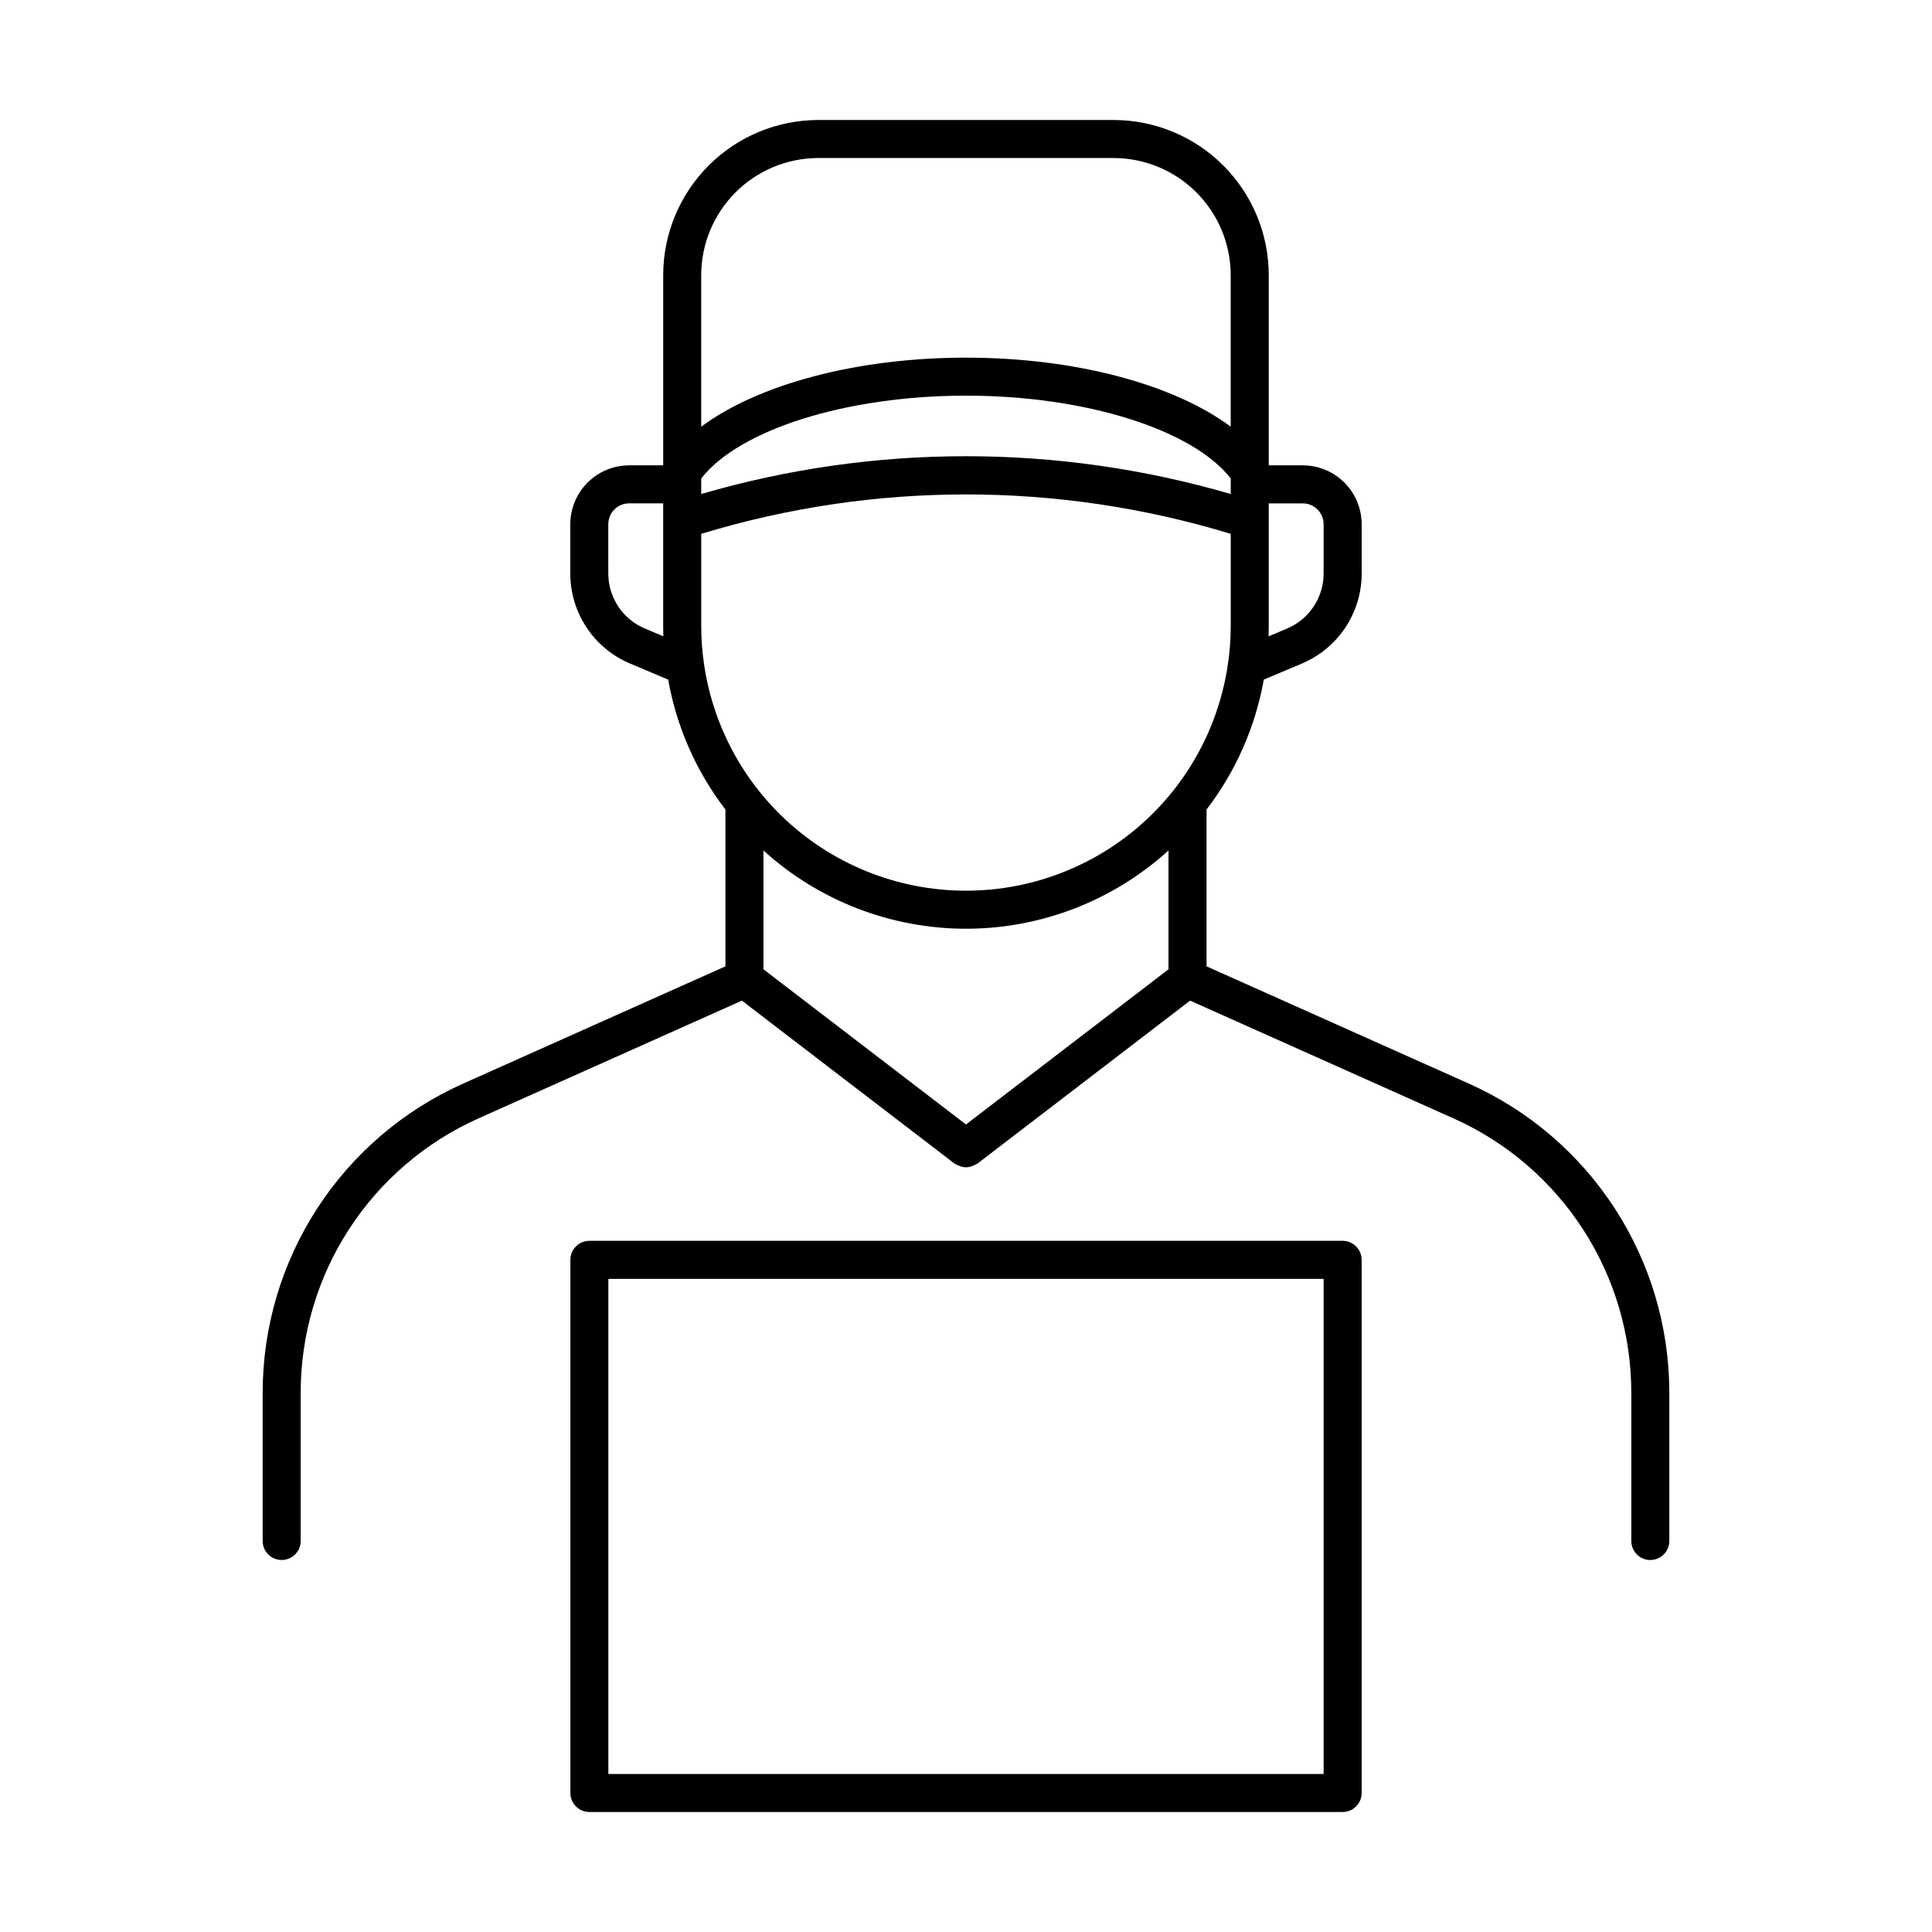
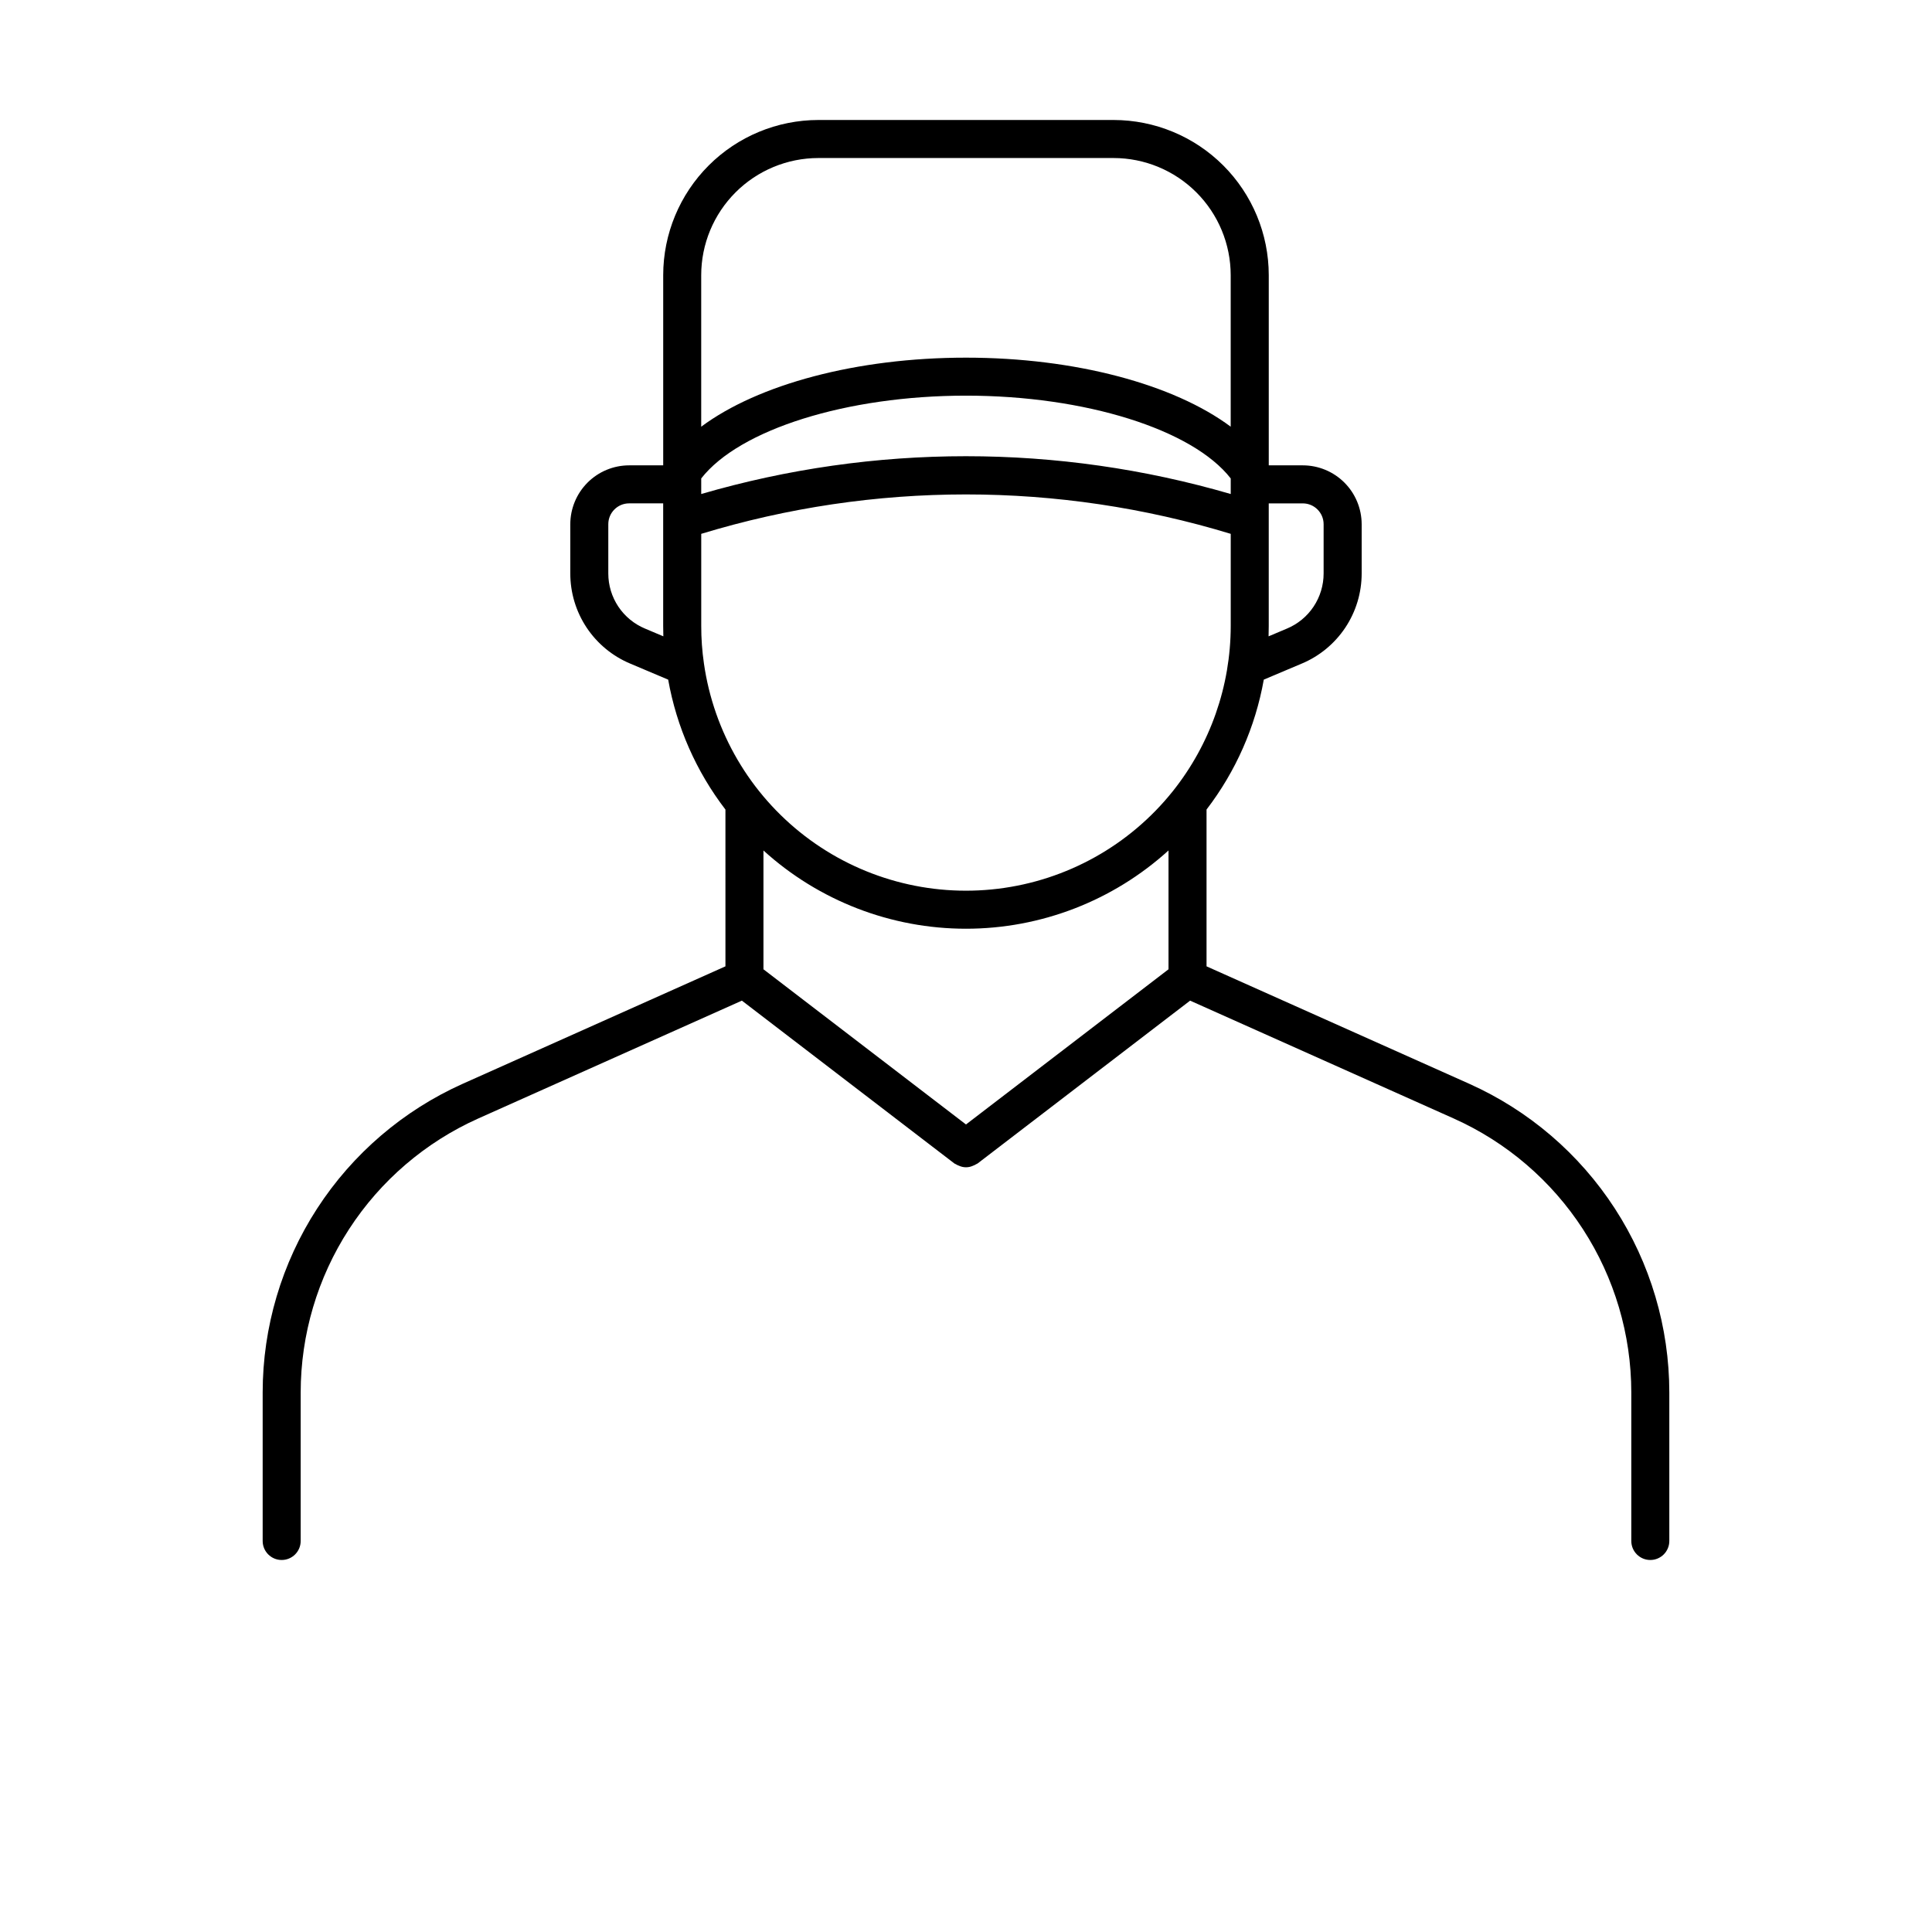
<svg xmlns="http://www.w3.org/2000/svg" fill="#000000" width="800px" height="800px" version="1.1" viewBox="144 144 512 512">
  <g>
    <path d="m336.25 400.09-69.613 31.121c-15.781 7.07-29.184 18.555-38.594 33.062-9.406 14.512-14.422 31.434-14.434 48.73v39.371c0 2.781 2.254 5.039 5.039 5.039 2.781 0 5.035-2.258 5.035-5.039v-39.371c0.012-15.352 4.461-30.371 12.812-43.25 8.352-12.879 20.246-23.07 34.254-29.344l69.855-31.23 56.328 43.164c0.098 0.074 0.215 0.086 0.316 0.152 0.285 0.18 0.594 0.332 0.914 0.445 1.164 0.535 2.504 0.535 3.668 0.004 0.324-0.117 0.633-0.27 0.922-0.449 0.098-0.066 0.215-0.078 0.309-0.152l56.328-43.164 69.855 31.23c14.008 6.273 25.906 16.465 34.254 29.344 8.352 12.883 12.801 27.898 12.812 43.25v39.371c0 2.781 2.254 5.039 5.039 5.039 2.781 0 5.035-2.258 5.035-5.039v-39.371c-0.012-17.297-5.027-34.219-14.434-48.73-9.406-14.508-22.809-25.992-38.594-33.062l-69.613-31.121v-41.555c7.742-10.094 12.945-21.902 15.172-34.426l9.992-4.223h0.004c4.723-1.965 8.758-5.285 11.598-9.543 2.836-4.258 4.348-9.262 4.344-14.379v-13.051c-0.008-4.133-1.652-8.094-4.574-11.02-2.922-2.922-6.887-4.566-11.02-4.57h-9.027v-50.418c-0.012-10.898-4.348-21.348-12.055-29.055-7.707-7.707-18.156-12.039-29.059-12.051h-78.25c-10.902 0.012-21.352 4.344-29.059 12.051s-12.043 18.156-12.055 29.055v50.418h-9.027c-4.133 0.004-8.098 1.648-11.02 4.57-2.922 2.926-4.566 6.887-4.574 11.02v13.051c-0.004 5.113 1.504 10.113 4.336 14.371 2.836 4.254 6.867 7.574 11.586 9.543l10.016 4.234v-0.004c2.227 12.527 7.434 24.336 15.176 34.434zm-6.414-90.207v-24.41c45.734-13.926 94.582-13.926 140.32 0v24.414-0.004c-0.012 15.922-5.43 31.371-15.363 43.812-11.461 14.336-28.086 23.613-46.309 25.832-18.219 2.223-36.586-2.785-51.156-13.949-14.57-11.164-24.184-27.594-26.781-45.766-0.477-3.289-0.715-6.606-0.711-9.93zm140.32-34.965h-0.004c-45.82-13.355-94.5-13.355-140.32 0v-4.129c10.125-12.977 38.566-21.938 70.164-21.938 31.59 0 60.035 8.961 70.16 21.938zm-70.16 167.08-53.672-41.125v-31.488h-0.004c14.691 13.344 33.828 20.738 53.676 20.738s38.98-7.398 53.672-20.742v31.492zm94.777-159.08v13.051c0.004 3.133-0.926 6.195-2.664 8.801s-4.211 4.633-7.106 5.832l-4.816 2.035c0.031-0.91 0.043-1.828 0.043-2.75v-32.484h9.027c3.047 0.004 5.512 2.473 5.516 5.516zm-133.91-97.039h78.25c8.23 0.008 16.117 3.281 21.934 9.098 5.82 5.82 9.094 13.707 9.102 21.934v40.164c-15.078-11.227-41.211-18.293-70.156-18.293-28.949 0-55.082 7.07-70.164 18.297v-40.168c0.008-8.227 3.281-16.113 9.102-21.934 5.816-5.816 13.703-9.09 21.934-9.098zm-45.906 124.71c-2.887-1.199-5.356-3.231-7.094-5.832-1.734-2.606-2.66-5.664-2.656-8.793v-13.051c0.004-3.043 2.469-5.512 5.516-5.516h9.027v32.484c0 0.922 0.016 1.84 0.043 2.75z" />
-     <path d="m504.85 619.16v-141.29c0-1.336-0.527-2.617-1.473-3.562-0.945-0.945-2.227-1.477-3.562-1.477h-199.62c-1.336 0-2.617 0.531-3.562 1.477-0.945 0.945-1.477 2.227-1.477 3.562v141.29c0 1.336 0.531 2.617 1.477 3.562s2.227 1.477 3.562 1.477h199.62c1.336 0 2.617-0.531 3.562-1.477s1.473-2.227 1.473-3.562zm-10.078-5.039h-189.55v-131.21h189.55z" />
  </g>
</svg>